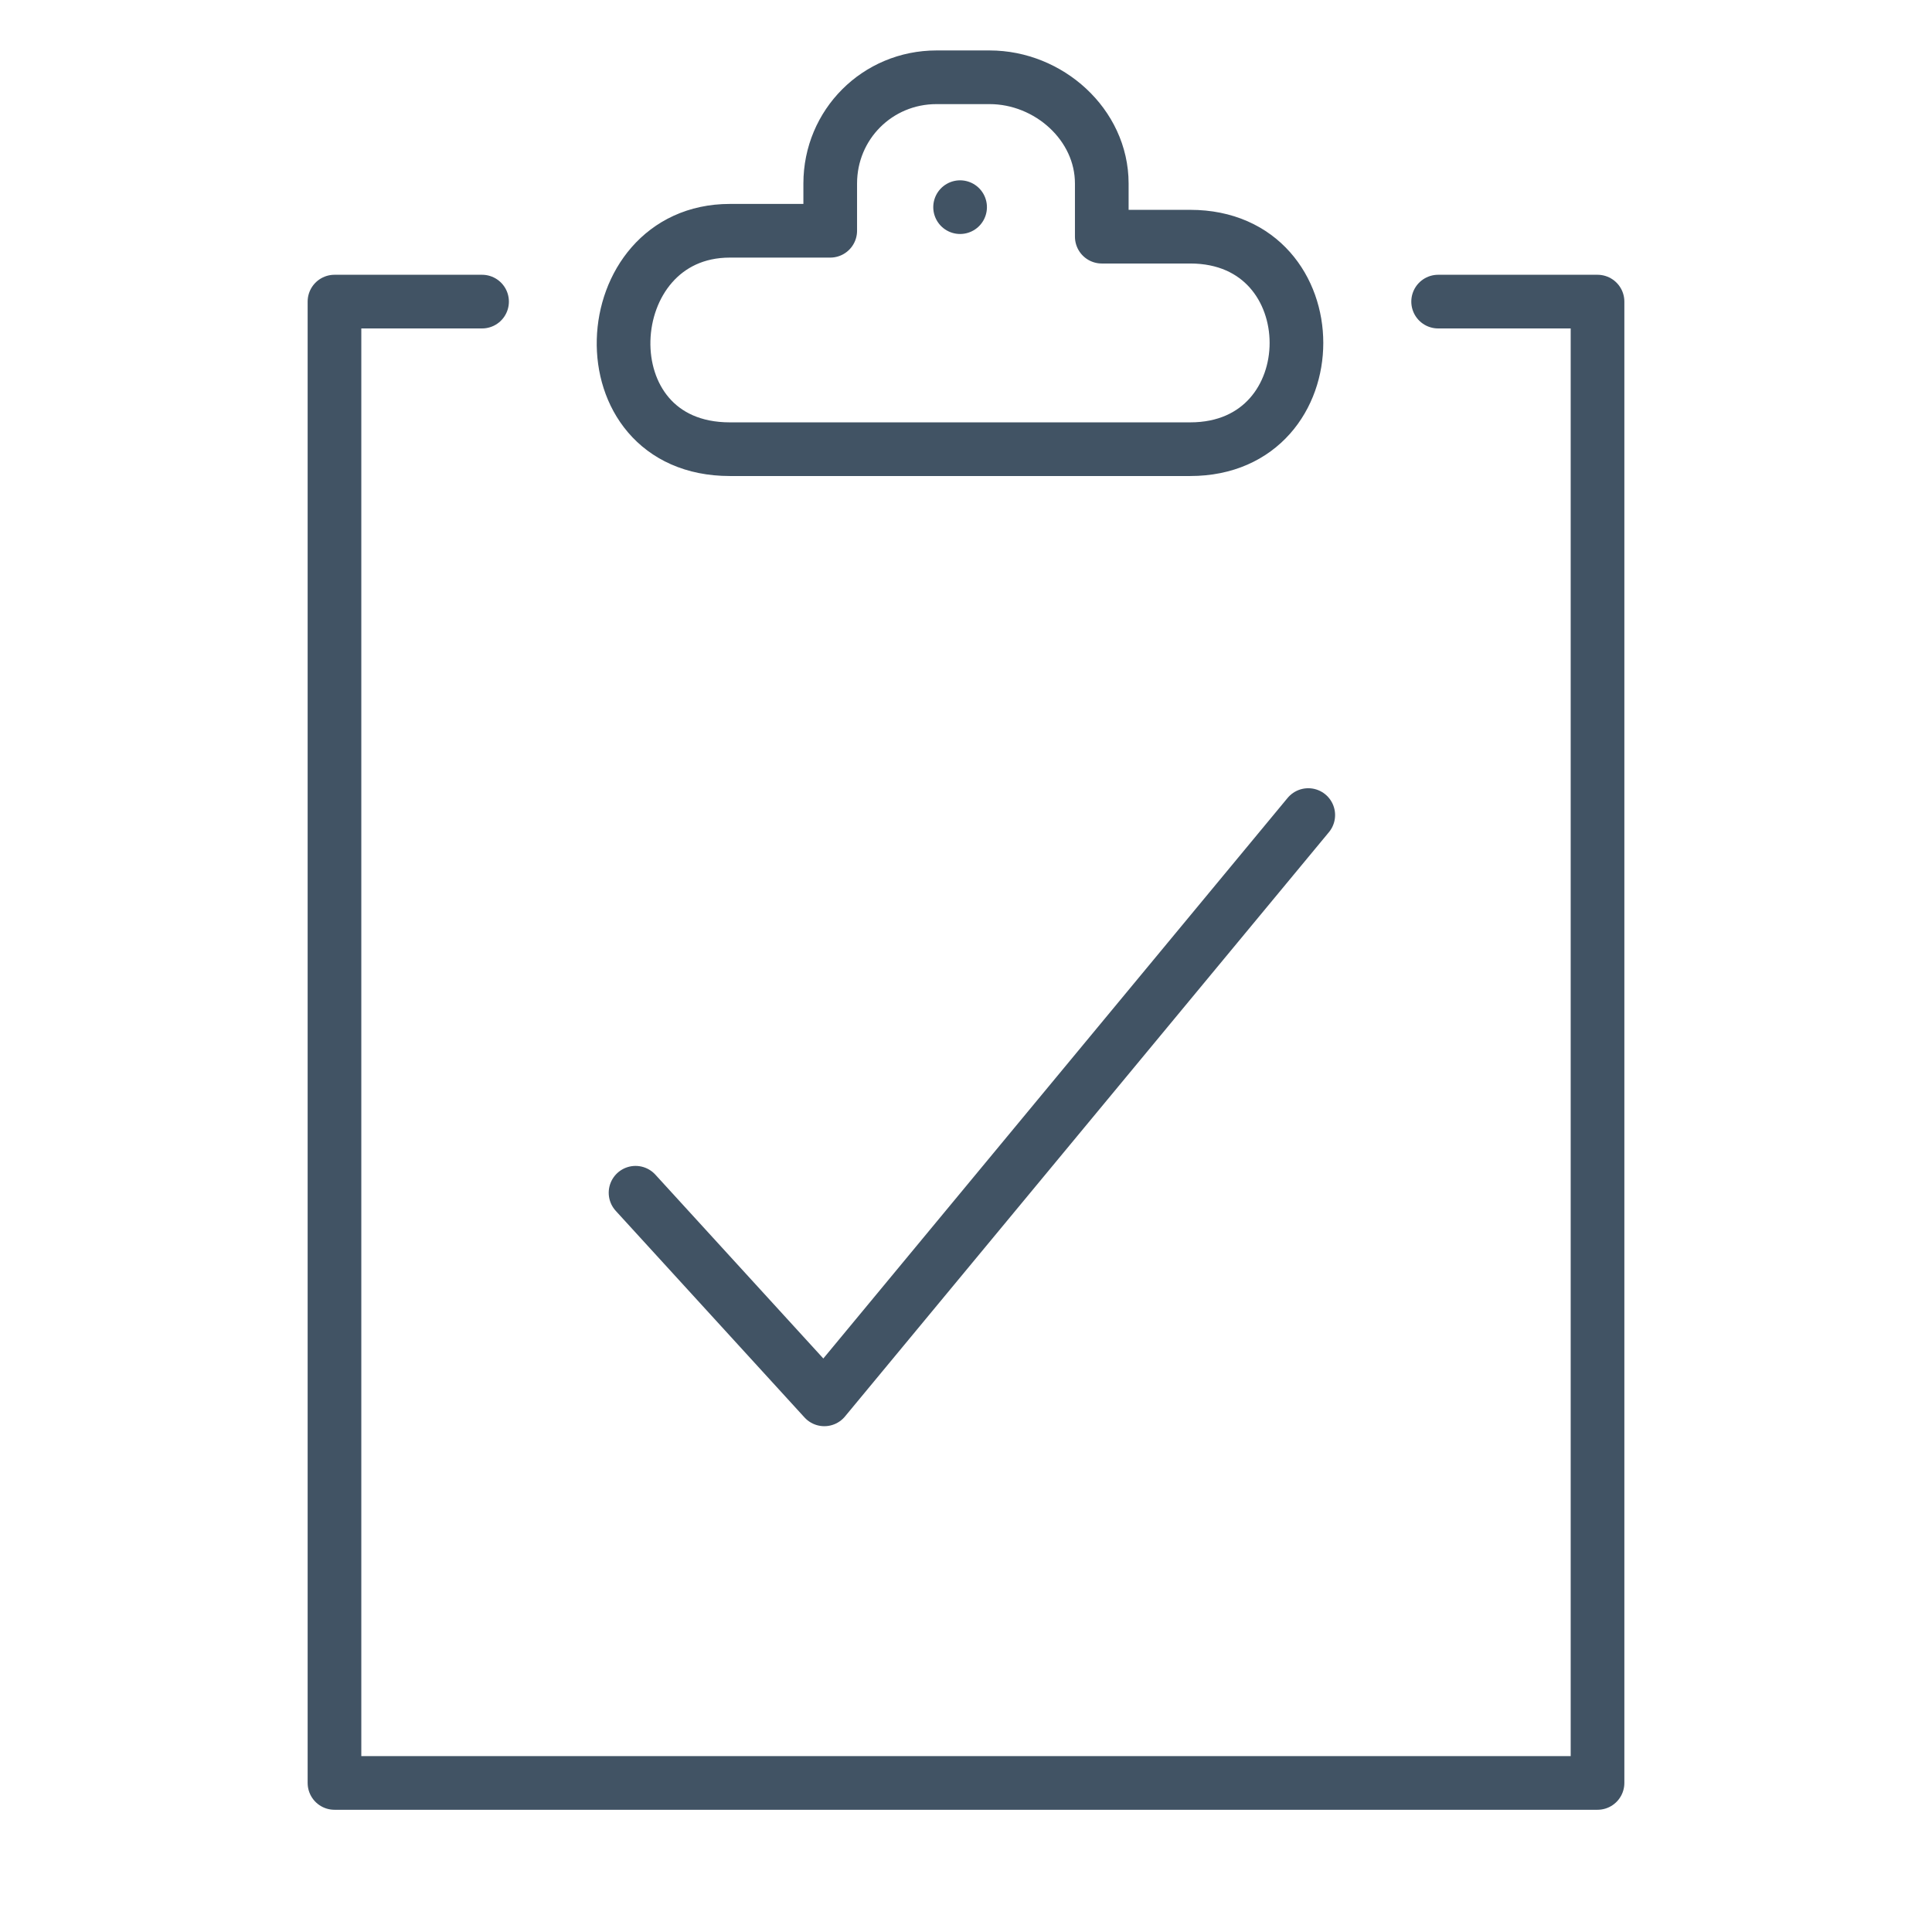
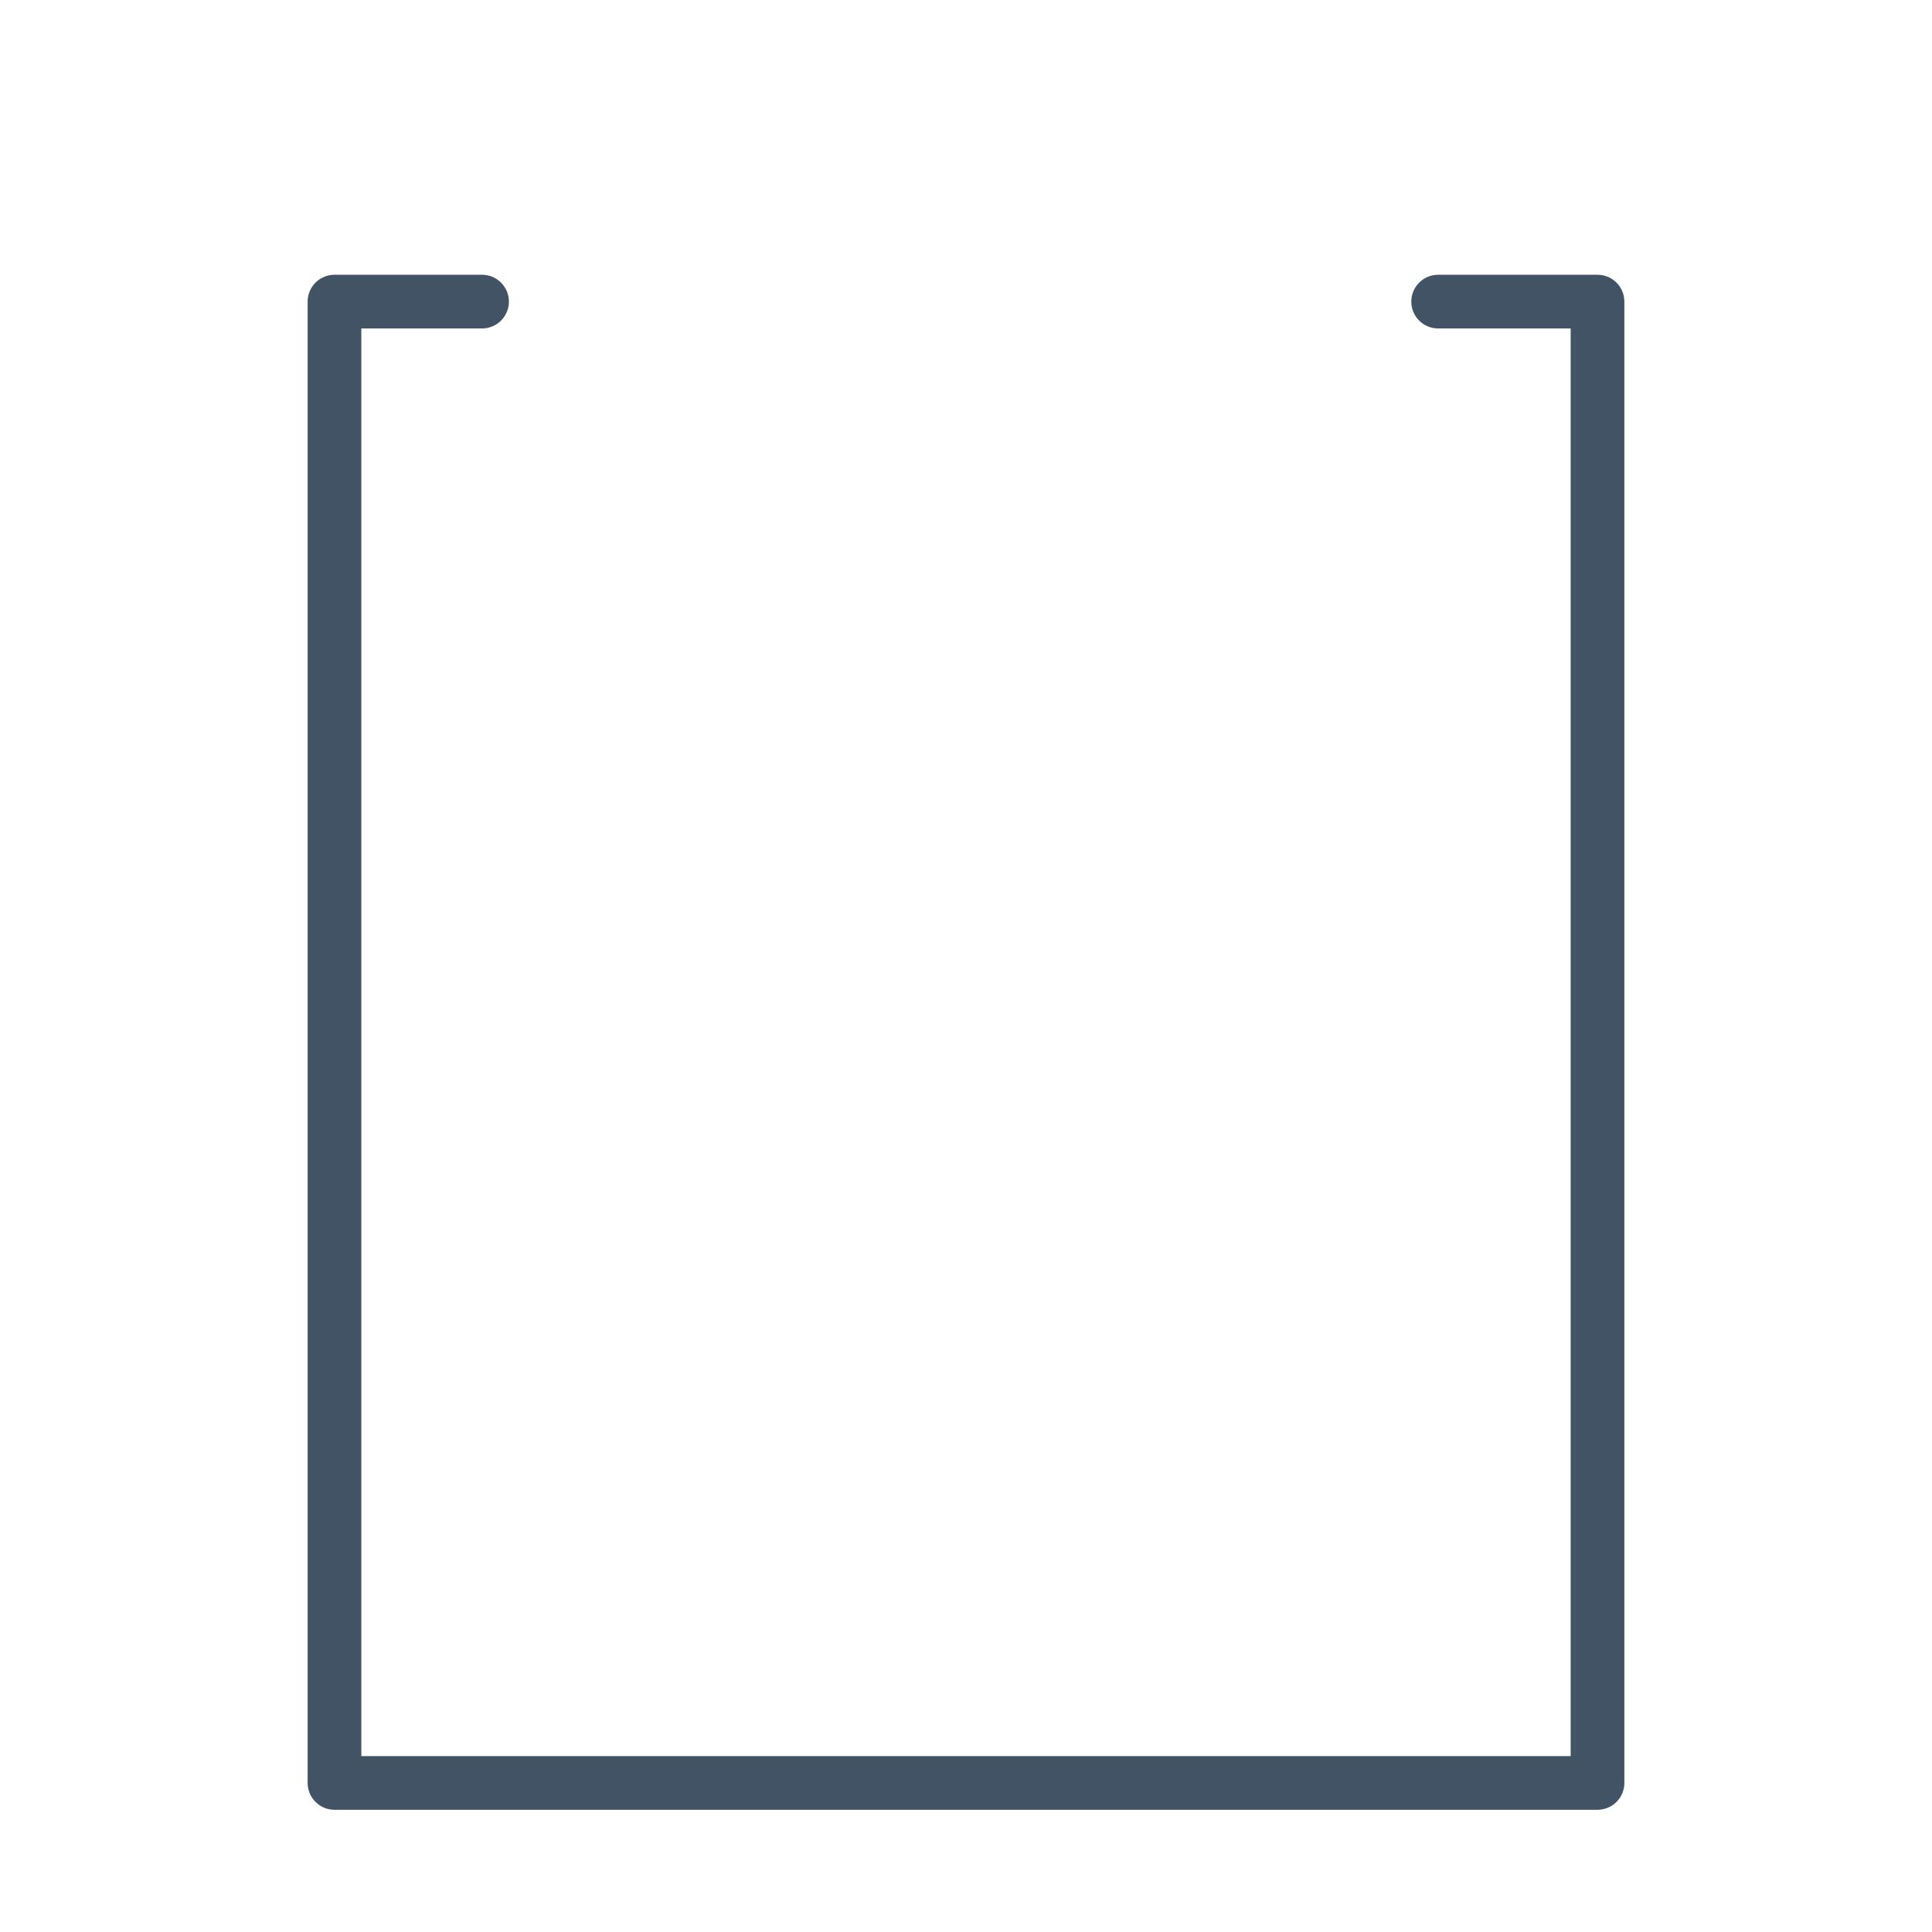
<svg xmlns="http://www.w3.org/2000/svg" id="a" viewBox="0 0 144 144">
  <defs>
    <style>.b{fill:none;stroke:#415364;stroke-linecap:round;stroke-linejoin:round;stroke-width:4px;}</style>
  </defs>
-   <path class="b" d="M88.72,17.64h-6.6v-3.96c0-4.4-3.96-7.92-8.36-7.92h-3.96c-4.4,0-7.92,3.52-7.92,7.92v3.52h-7.48c-10.12,0-11,16.28,0,16.28h34.31c10.56,0,10.56-15.84,0-15.84h0Z" />
  <polyline class="b" points="107.19 22.48 119.07 22.48 119.07 132.89 24.93 132.89 24.93 22.48 35.93 22.48" />
-   <polyline class="b" points="47.37 88.9 61.44 104.3 97.51 60.75" />
-   <path class="b" d="M71.56,15.44h0Z" />
</svg>